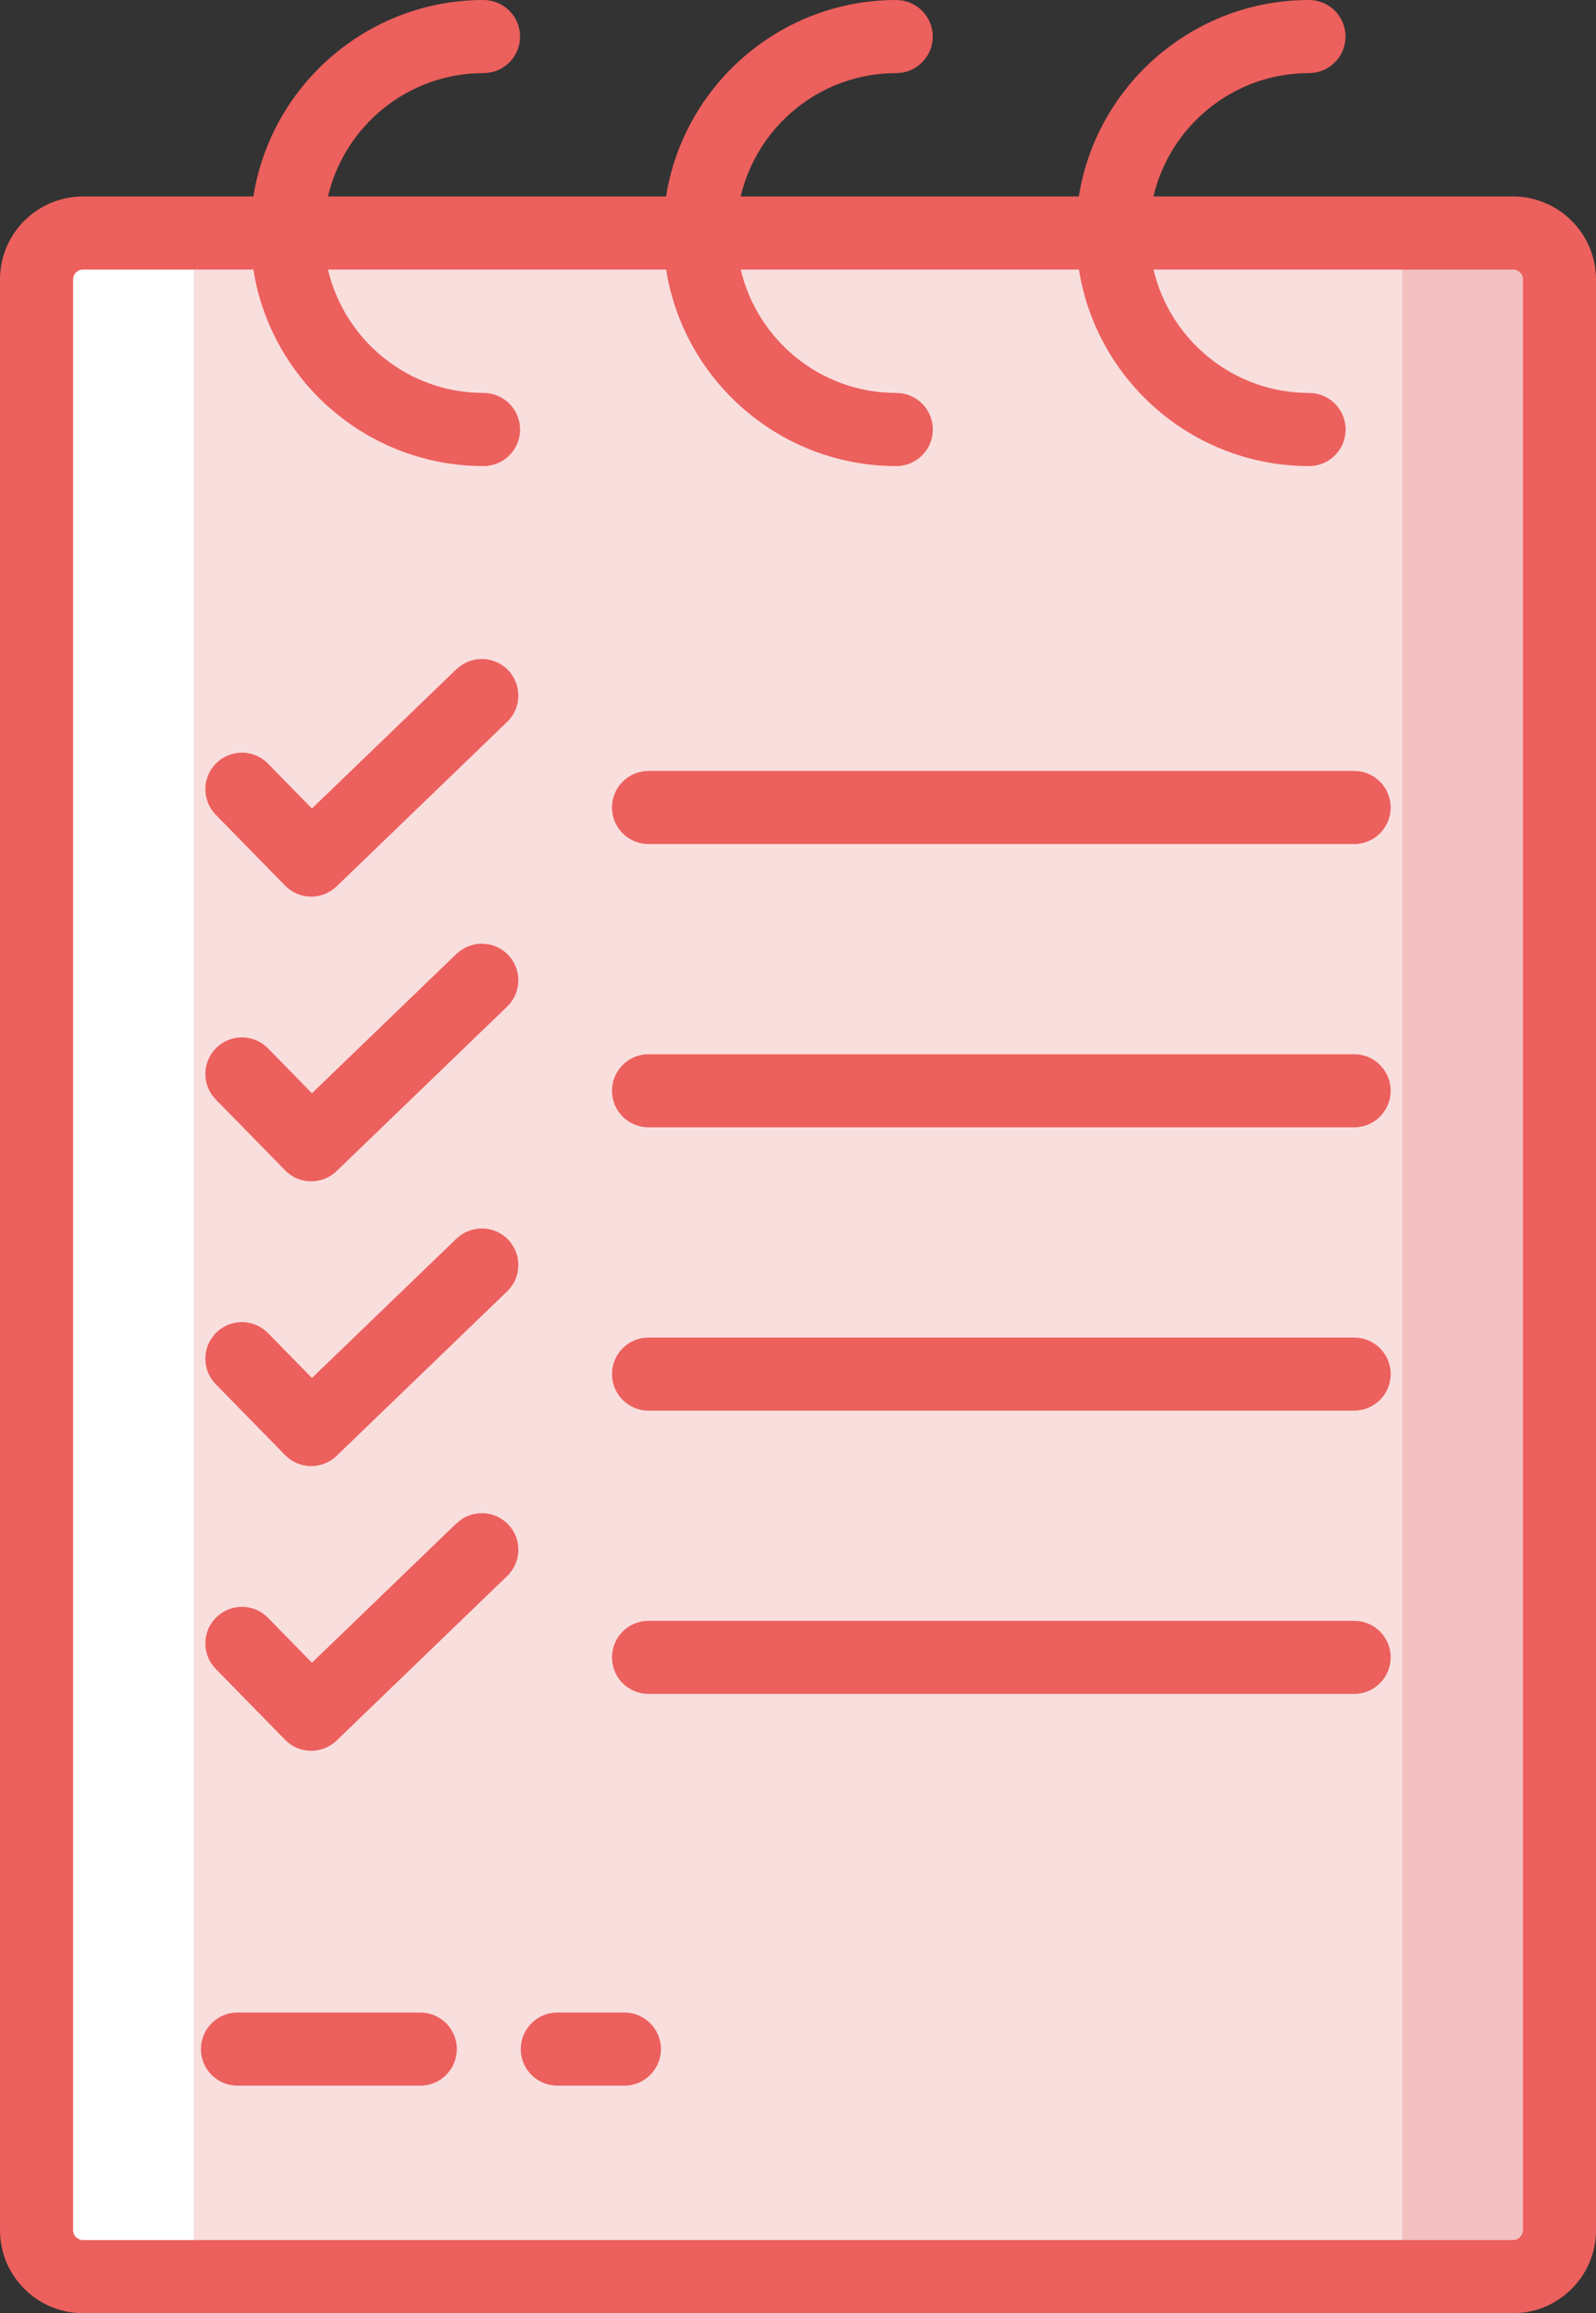
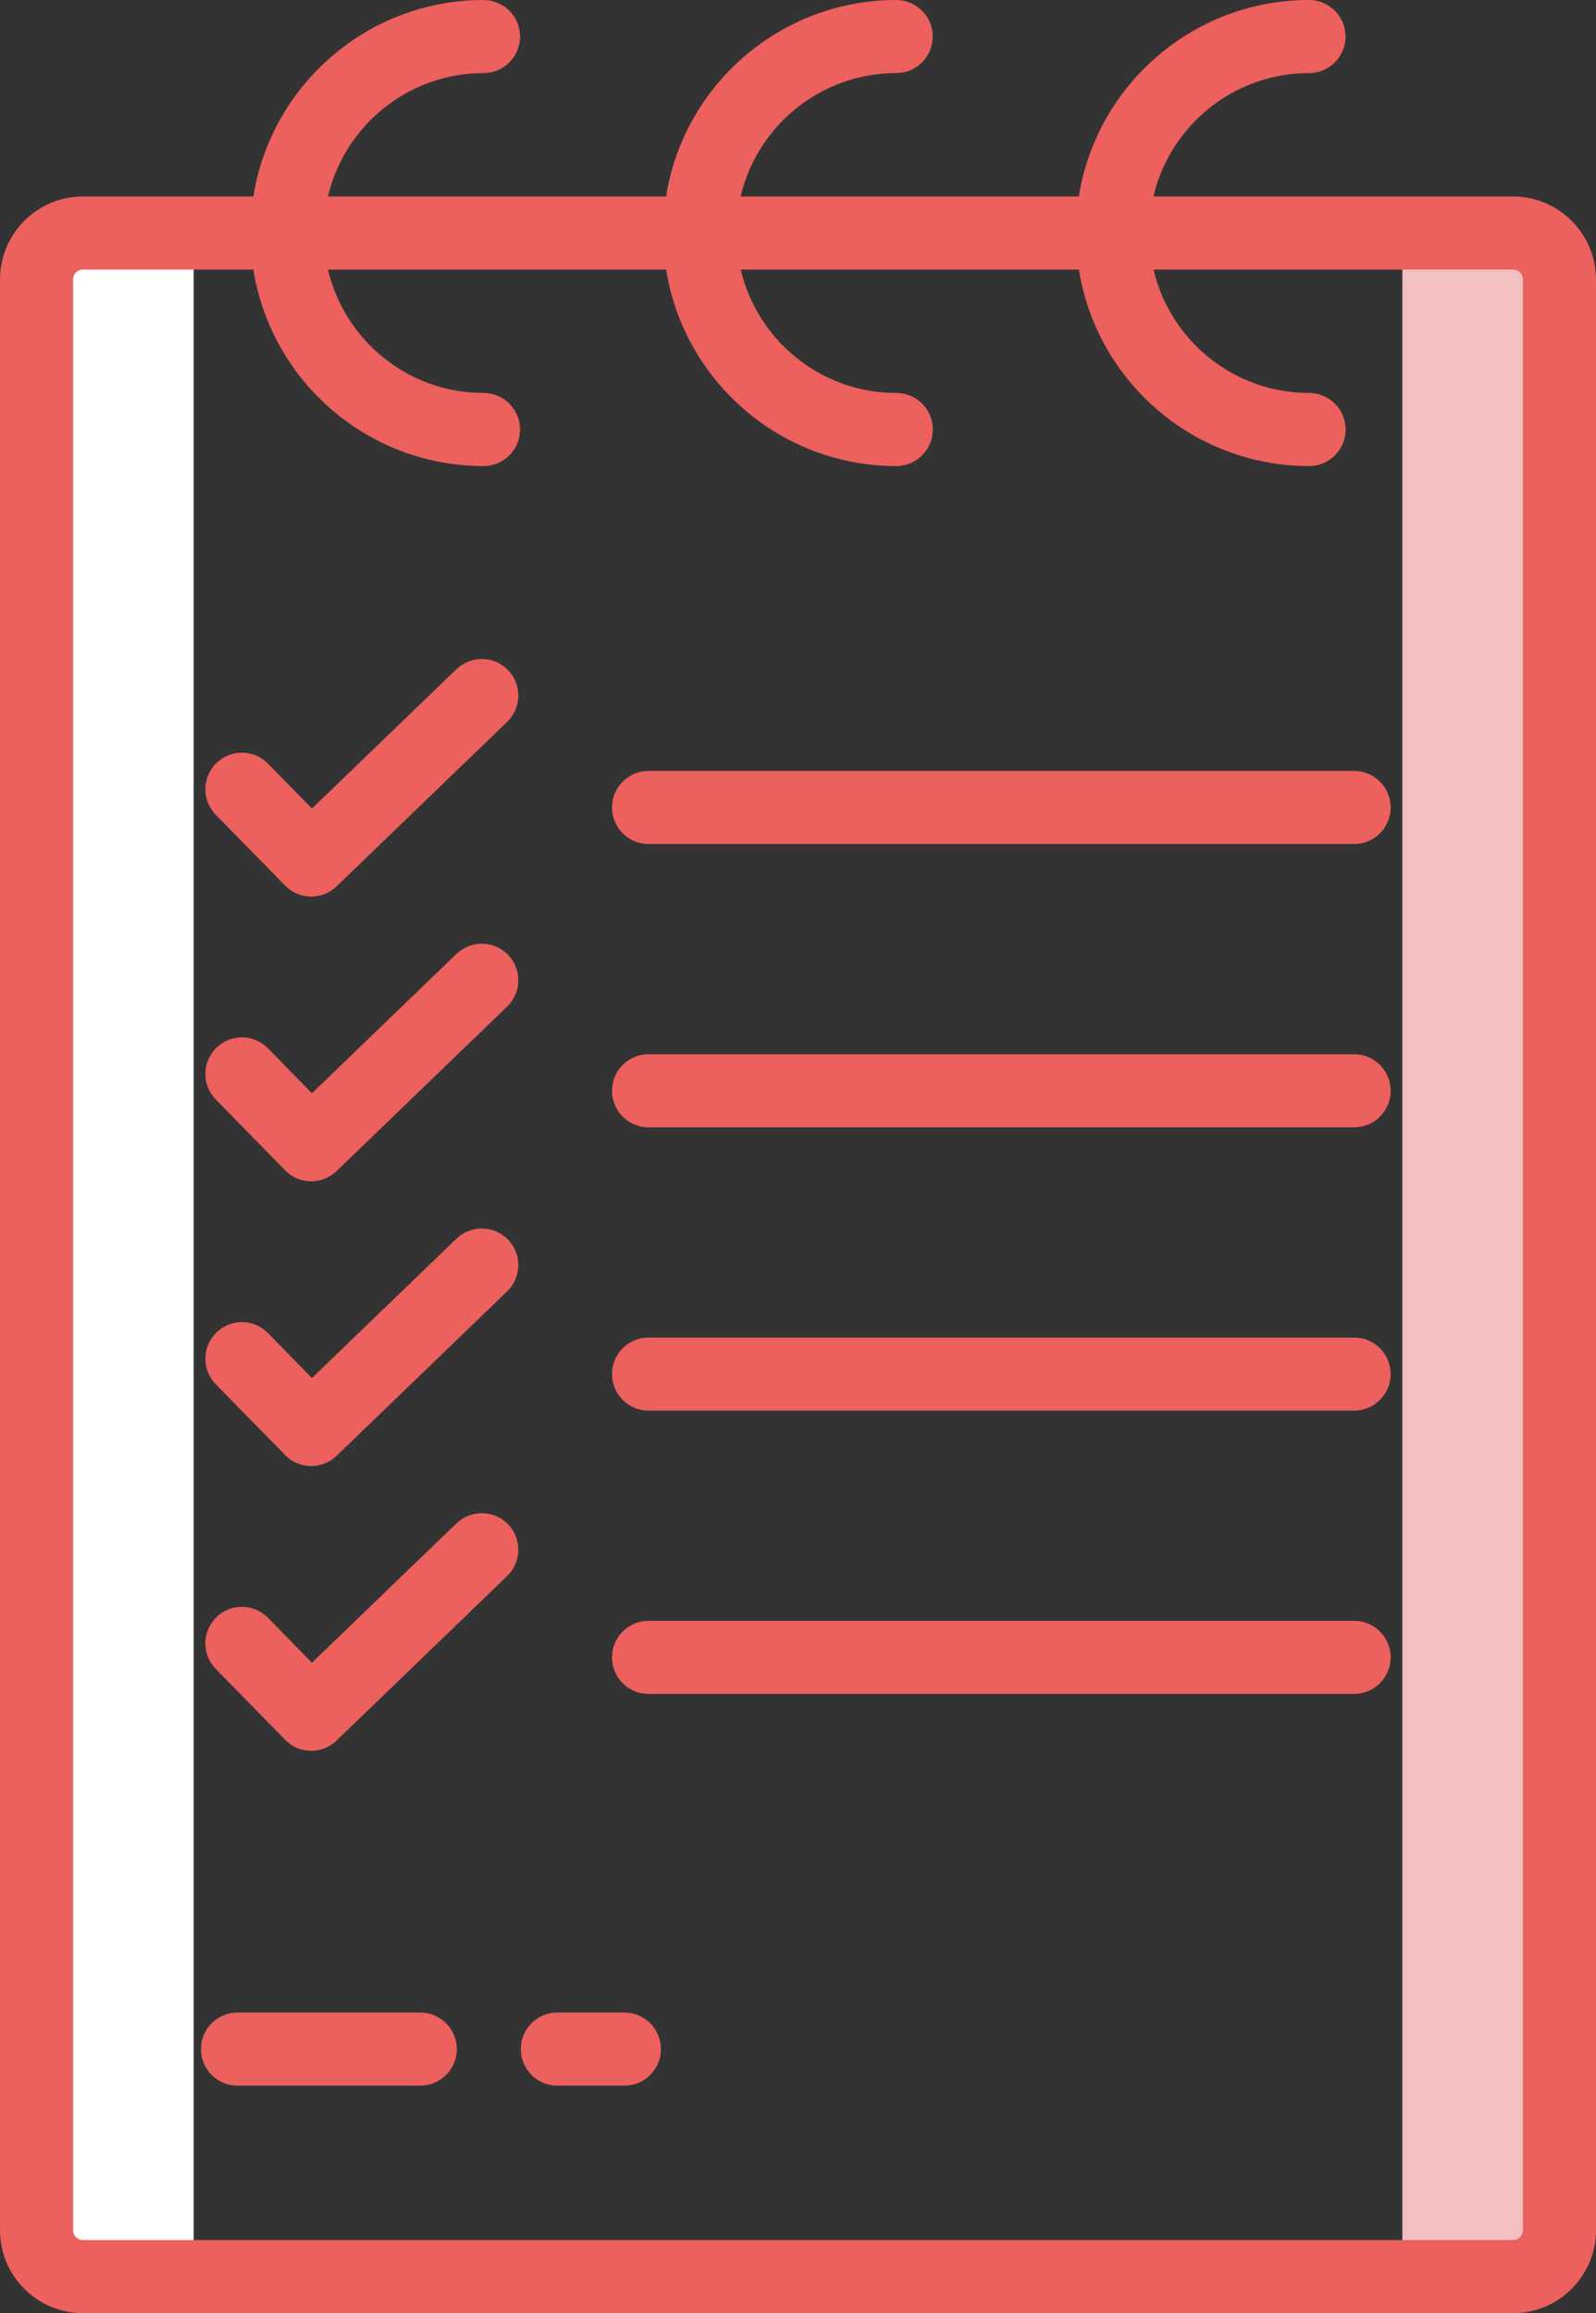
<svg xmlns="http://www.w3.org/2000/svg" id="uuid-97409683-88ea-4544-82bb-e4c3208d735b" viewBox="0 0 349.3 506.24">
  <rect x="0" y="0" width="349.3" height="506.24" fill="#333333" stroke="none" />
-   <path d="M331.15,498.24H18.15c-5.61,0-10.15-4.55-10.15-10.15V61.15c0-5.61,4.55-10.15,10.15-10.15H331.14c5.61,0,10.16,4.55,10.16,10.16V488.09c0,5.61-4.54,10.15-10.15,10.15Z" style="fill:#f9dede;" />
  <path d="M42.38,51V498.24H18.15c-5.61,0-10.15-4.55-10.15-10.15V61.15c0-5.61,4.55-10.15,10.15-10.15h24.23Z" style="fill:#fff;" />
  <path d="M341.3,61.16V488.09c0,5.61-4.55,10.15-10.15,10.15h-24.23V51h24.22c5.61,0,10.16,4.55,10.16,10.16Z" style="fill:#f2c0c0;" />
  <path d="M331.14,43h-78.7c3.63-15.45,17.5-27,34.04-27,4.42,0,8-3.58,8-8s-3.58-8-8-8c-25.4,0-46.52,18.67-50.37,43h-74.01c3.63-15.45,17.5-27,34.04-27,4.42,0,8-3.58,8-8s-3.58-8-8-8c-25.4,0-46.52,18.67-50.37,43H71.78c3.63-15.45,17.5-27,34.04-27,4.42,0,8-3.58,8-8S110.24,0,105.82,0c-25.4,0-46.52,18.67-50.37,43H18.15C8.14,43,0,51.14,0,61.15V488.09c0,10.01,8.14,18.15,18.15,18.15H331.15c10.01,0,18.15-8.14,18.15-18.15V61.16c0-10.01-8.15-18.16-18.16-18.16h0Zm2.16,445.09c0,1.19-.97,2.15-2.15,2.15H18.15c-1.19,0-2.15-.97-2.15-2.15V61.15c0-1.19,.97-2.15,2.15-2.15H55.45c3.85,24.33,24.97,43,50.37,43,4.42,0,8-3.58,8-8s-3.58-8-8-8c-16.54,0-30.41-11.55-34.04-27h74.01c3.85,24.33,24.97,43,50.37,43,4.42,0,8-3.58,8-8s-3.58-8-8-8c-16.54,0-30.41-11.55-34.04-27h74.01c3.85,24.33,24.97,43,50.37,43,4.42,0,8-3.58,8-8s-3.58-8-8-8c-16.54,0-30.41-11.55-34.04-27h78.7c1.19,0,2.16,.97,2.16,2.16V488.09h0Z" style="fill:#ec605d;" />
  <path d="M91.98,440.45H51.98c-4.42,0-8,3.58-8,8s3.58,8,8,8h40c4.42,0,8-3.58,8-8s-3.58-8-8-8Z" style="fill:#ec605d;" />
-   <path d="M136.65,440.45h-14.67c-4.42,0-8,3.58-8,8s3.58,8,8,8h14.67c4.42,0,8-3.58,8-8s-3.58-8-8-8Z" style="fill:#ec605d;" />
+   <path d="M136.65,440.45h-14.67c-4.42,0-8,3.58-8,8s3.58,8,8,8h14.67c4.42,0,8-3.58,8-8s-3.58-8-8-8" style="fill:#ec605d;" />
  <path d="M296.36,168.72H141.94c-4.42,0-8,3.58-8,8s3.58,8,8,8h154.42c4.42,0,8-3.58,8-8s-3.58-8-8-8Z" style="fill:#ec605d;" />
  <path d="M296.36,230.72H141.94c-4.42,0-8,3.58-8,8s3.58,8,8,8h154.42c4.42,0,8-3.58,8-8s-3.58-8-8-8Z" style="fill:#ec605d;" />
  <path d="M296.36,292.72H141.94c-4.42,0-8,3.58-8,8s3.58,8,8,8h154.42c4.42,0,8-3.58,8-8s-3.58-8-8-8Z" style="fill:#ec605d;" />
  <path d="M296.36,354.72H141.94c-4.42,0-8,3.58-8,8s3.58,8,8,8h154.42c4.42,0,8-3.58,8-8s-3.58-8-8-8Z" style="fill:#ec605d;" />
  <path d="M99.89,146.46l-31.62,30.49-9.61-9.82c-3.09-3.16-8.15-3.21-11.31-.12s-3.21,8.15-.12,11.31l15.17,15.5c3.07,3.14,8.1,3.22,11.27,.16l37.33-36c3.18-3.07,3.27-8.13,.21-11.31-3.07-3.18-8.13-3.27-11.31-.2h0Z" style="fill:#ec605d;" />
  <path d="M99.89,208.77l-31.62,30.49-9.61-9.82c-3.09-3.16-8.15-3.22-11.31-.12-3.16,3.09-3.21,8.15-.12,11.31l15.17,15.5c3.07,3.14,8.1,3.22,11.27,.16l37.33-36c3.18-3.07,3.27-8.13,.21-11.31-3.07-3.18-8.13-3.27-11.31-.2h0Z" style="fill:#ec605d;" />
  <path d="M99.89,271.09l-31.62,30.49-9.61-9.82c-3.09-3.16-8.15-3.22-11.31-.12-3.16,3.09-3.21,8.15-.12,11.31l15.17,15.5c3.07,3.14,8.1,3.22,11.27,.16l37.33-36c3.18-3.07,3.27-8.13,.21-11.31-3.07-3.18-8.13-3.27-11.31-.2h0Z" style="fill:#ec605d;" />
  <path d="M99.89,333.4l-31.62,30.49-9.61-9.82c-3.09-3.16-8.15-3.21-11.31-.12s-3.21,8.15-.12,11.31l15.17,15.5c3.07,3.14,8.1,3.22,11.27,.16l37.33-36c3.18-3.07,3.27-8.13,.21-11.31-3.07-3.18-8.13-3.27-11.31-.2h0Z" style="fill:#ec605d;" />
</svg>